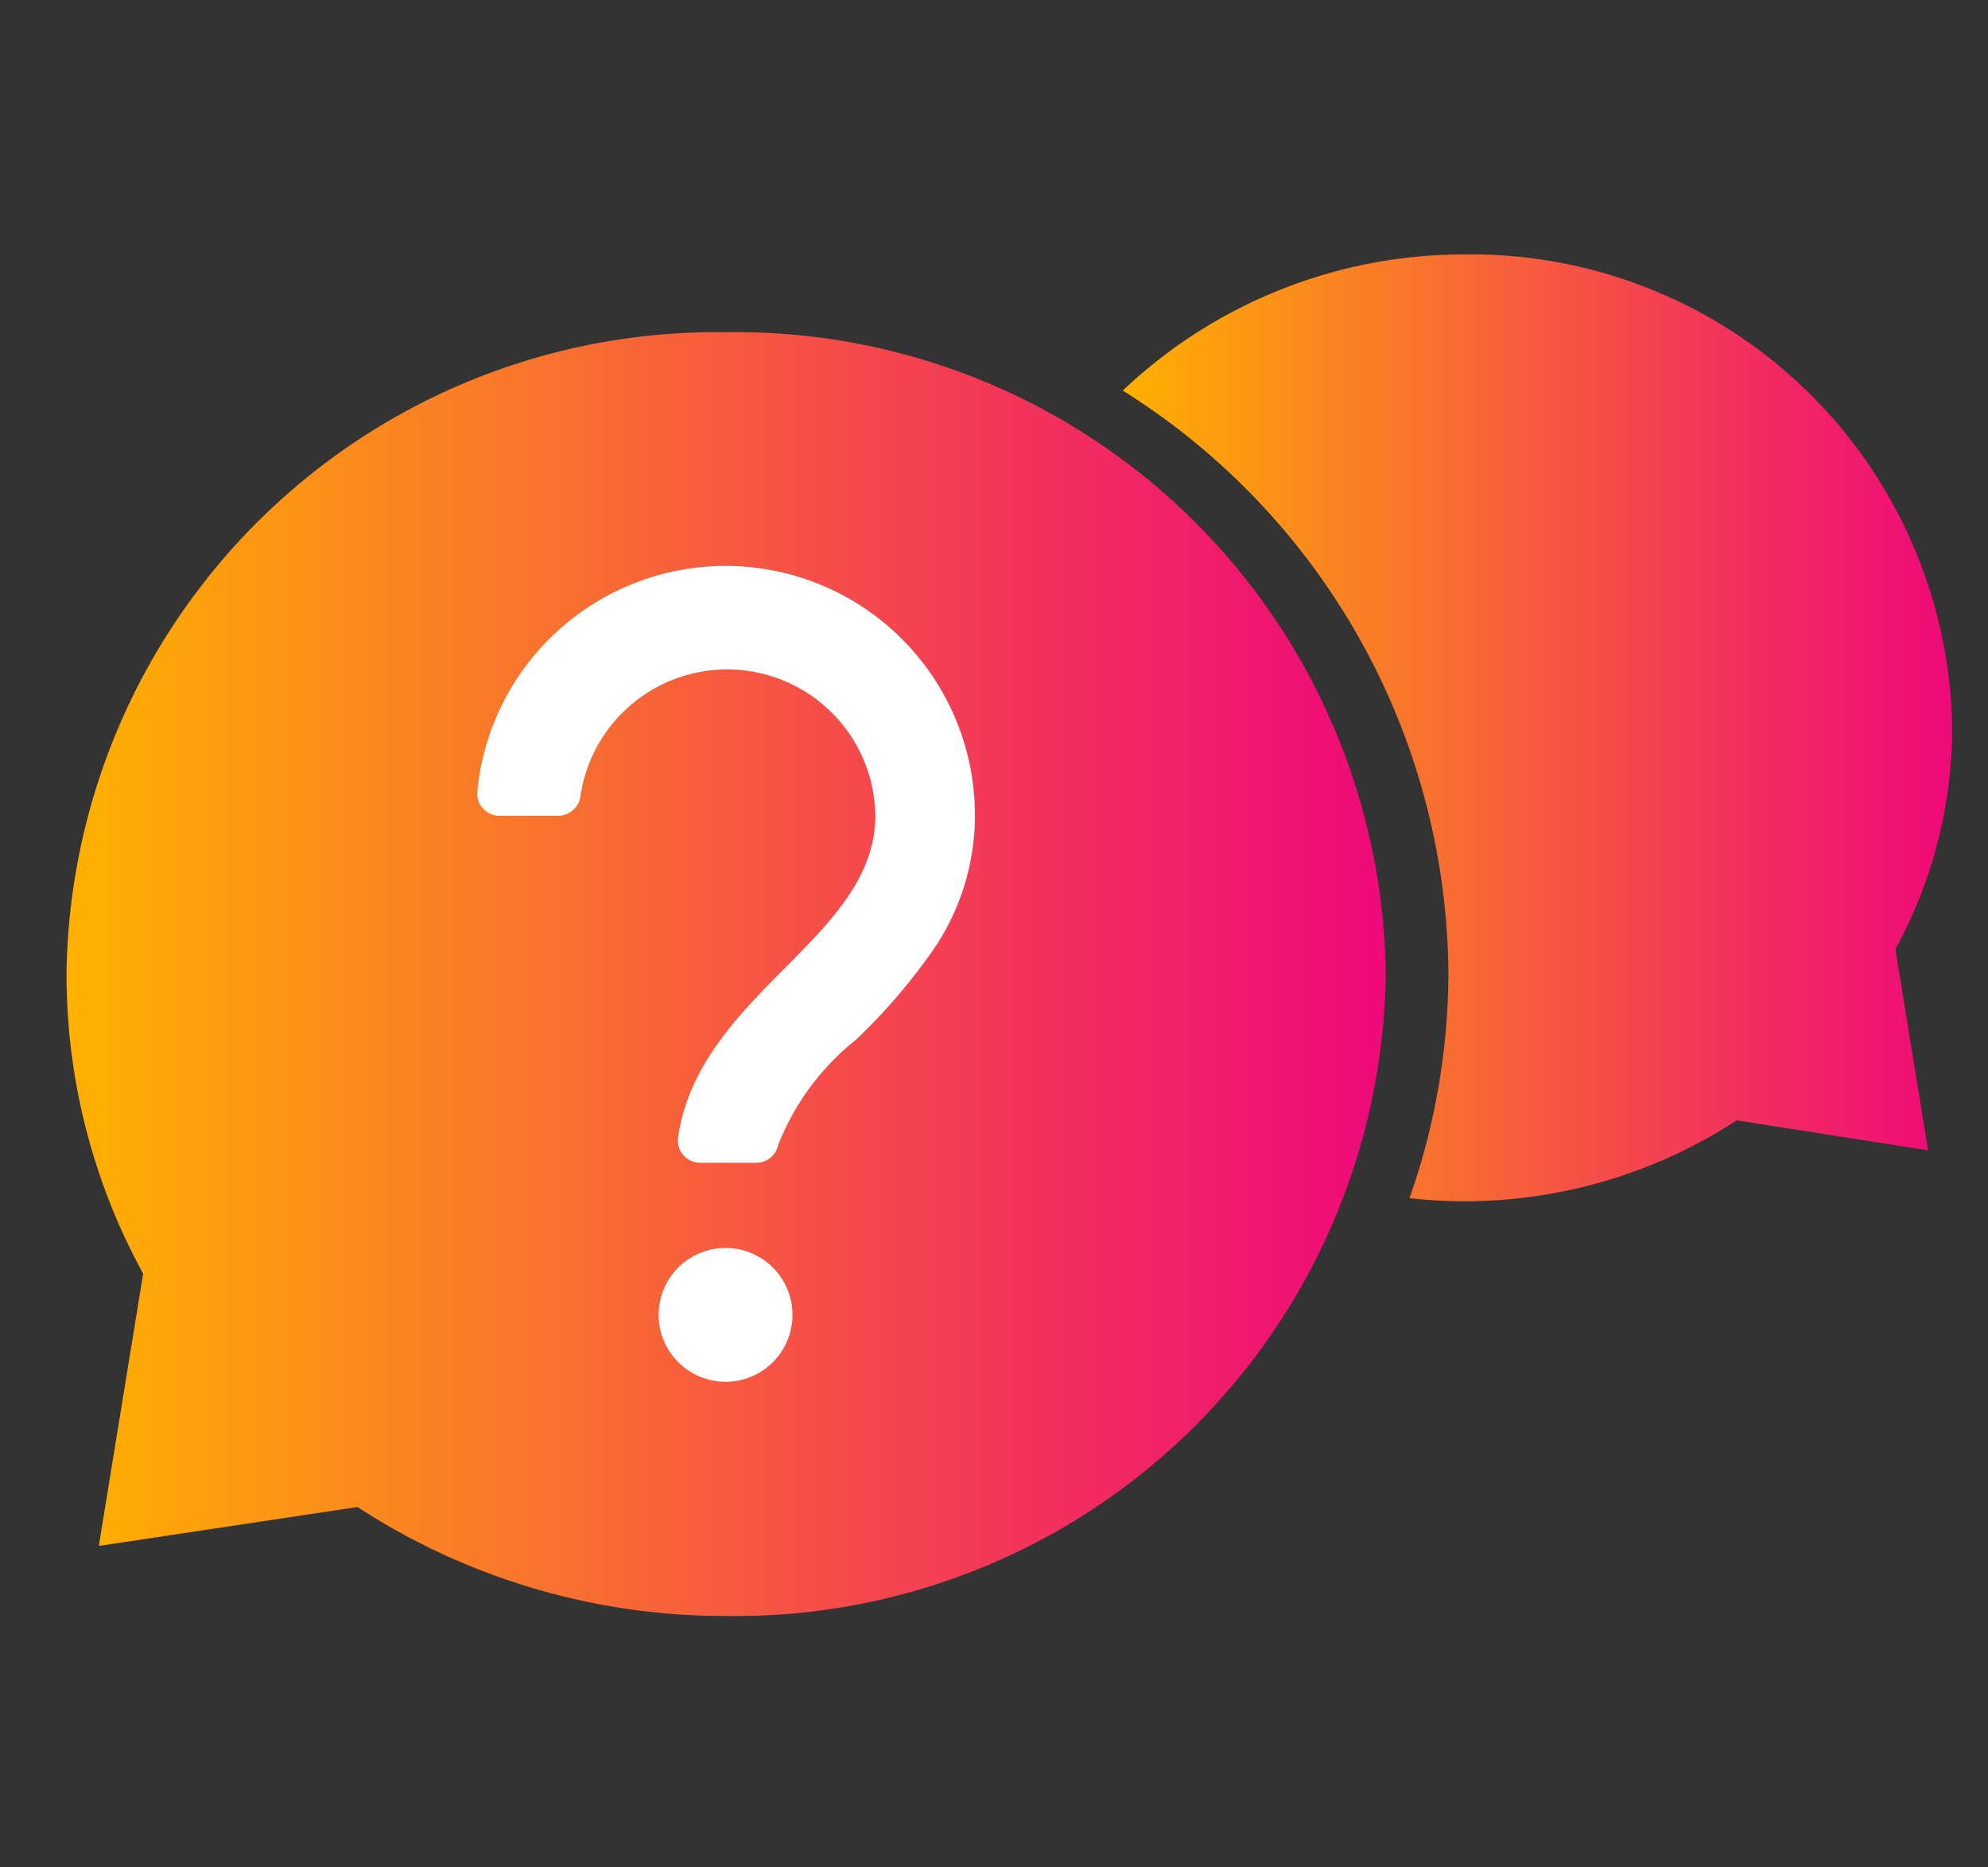
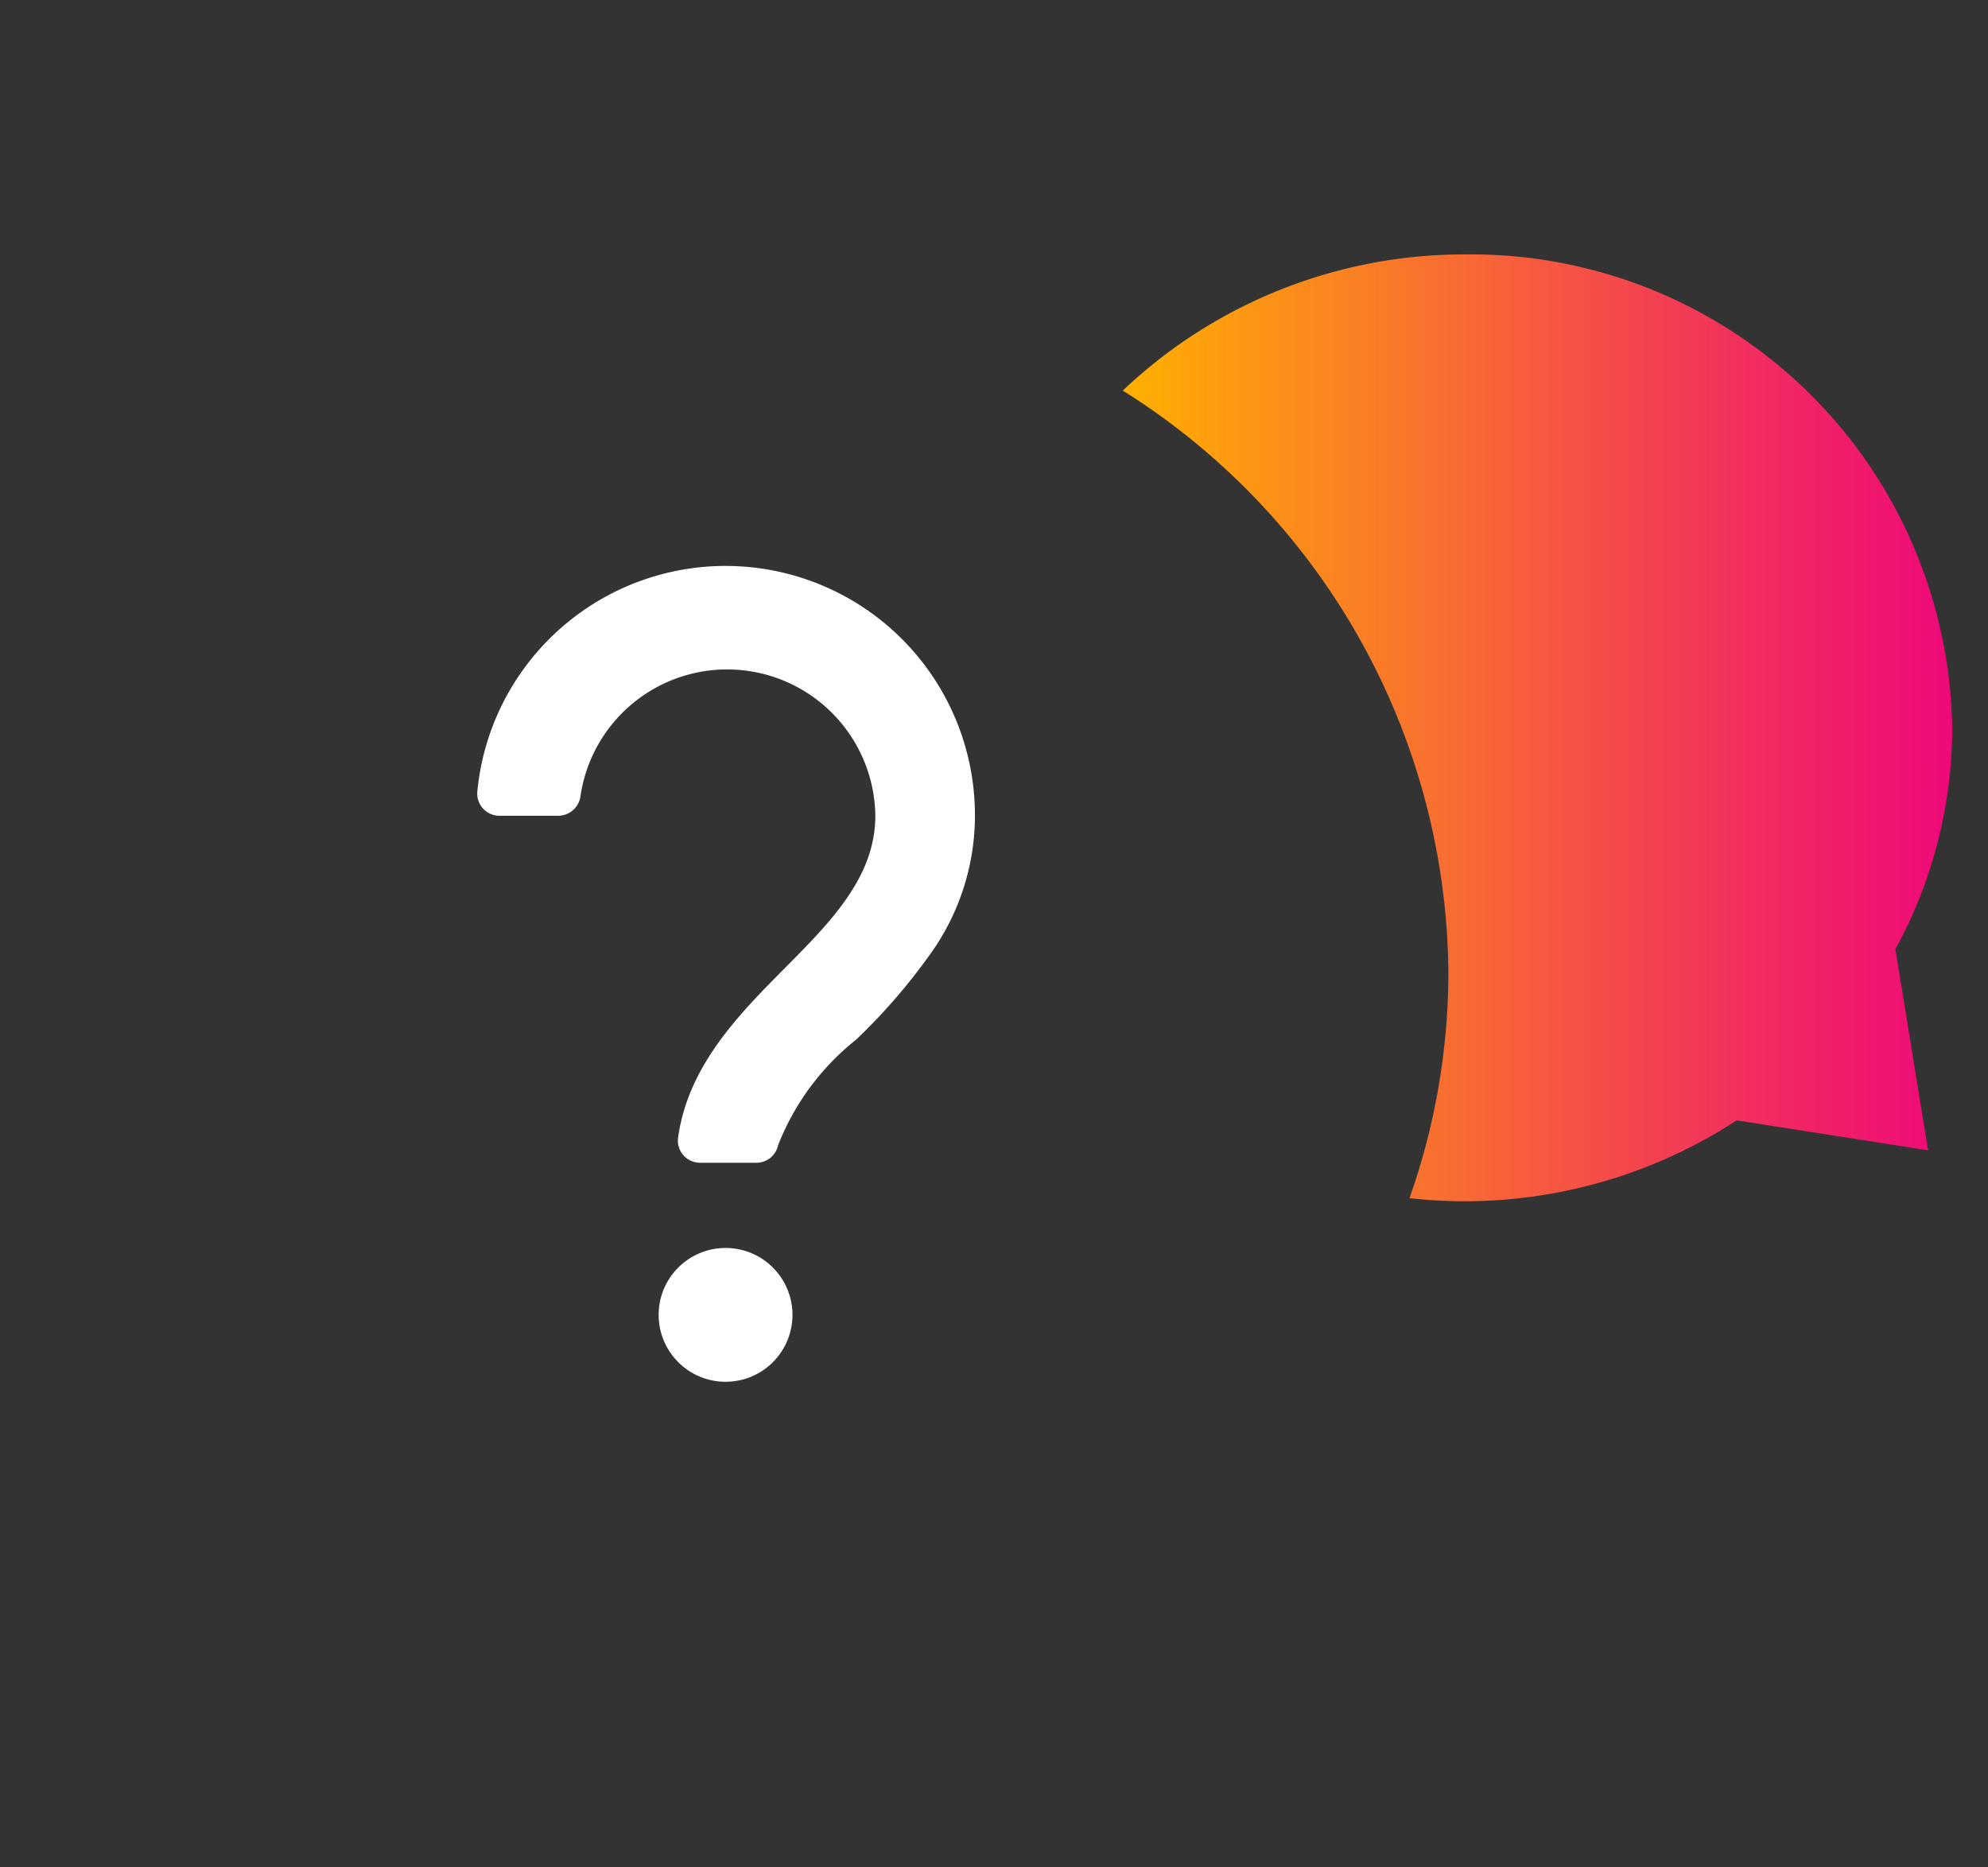
<svg xmlns="http://www.w3.org/2000/svg" xmlns:xlink="http://www.w3.org/1999/xlink" id="Layer_2" data-name="Layer 2" viewBox="0 0 51.1 48">
  <rect x="0" y="0" width="51.1" height="48" fill="#333333" stroke="none" />
  <defs>
    <style>.cls-1{fill:url(#linear-gradient);}.cls-2{fill:url(#linear-gradient-2);}.cls-3{fill:#fff;}</style>
    <linearGradient id="linear-gradient" x1="28.81" y1="18.69" x2="50.18" y2="18.69" gradientUnits="userSpaceOnUse">
      <stop offset="0" stop-color="#ffb100" />
      <stop offset="0.24" stop-color="#fb871f" />
      <stop offset="0.76" stop-color="#f22d5f" />
      <stop offset="1" stop-color="#ee0979" />
    </linearGradient>
    <linearGradient id="linear-gradient-2" x1="1.71" y1="25.04" x2="35.62" y2="25.04" xlink:href="#linear-gradient" />
  </defs>
  <g id="Objects">
    <path class="cls-1" d="M48.72,24.4l.84,5.17-4.92-.77a12.81,12.81,0,0,1-7,2.08,13,13,0,0,1-1.41-.08,17.5,17.5,0,0,0,1-5.76,17.82,17.82,0,0,0-8.37-15,12.75,12.75,0,0,1,8.81-3.5A12.37,12.37,0,0,1,50.18,18.69,11.88,11.88,0,0,1,48.72,24.4Z" />
-     <path class="cls-2" d="M3.68,32.74l-1.14,7,6.65-1a17.27,17.27,0,0,0,9.47,2.8A16.71,16.71,0,0,0,35.62,25a16.71,16.71,0,0,0-17-16.46A16.71,16.71,0,0,0,1.71,25,16,16,0,0,0,3.68,32.74Z" />
    <path class="cls-3" d="M19.45,29.89H18a.57.57,0,0,1-.57-.65c.26-1.85,1.57-3.17,2.74-4.35s2.33-2.34,2.33-3.92a3.81,3.81,0,0,0-7.58-.5.58.58,0,0,1-.57.5H12.84a.57.57,0,0,1-.57-.63A6.41,6.41,0,0,1,25.06,21,6.11,6.11,0,0,1,24,24.4a15.18,15.18,0,0,1-2,2.33,6.48,6.48,0,0,0-2,2.71A.57.57,0,0,1,19.45,29.89Z" />
    <circle class="cls-3" cx="18.65" cy="33.8" r="1.72" />
  </g>
</svg>